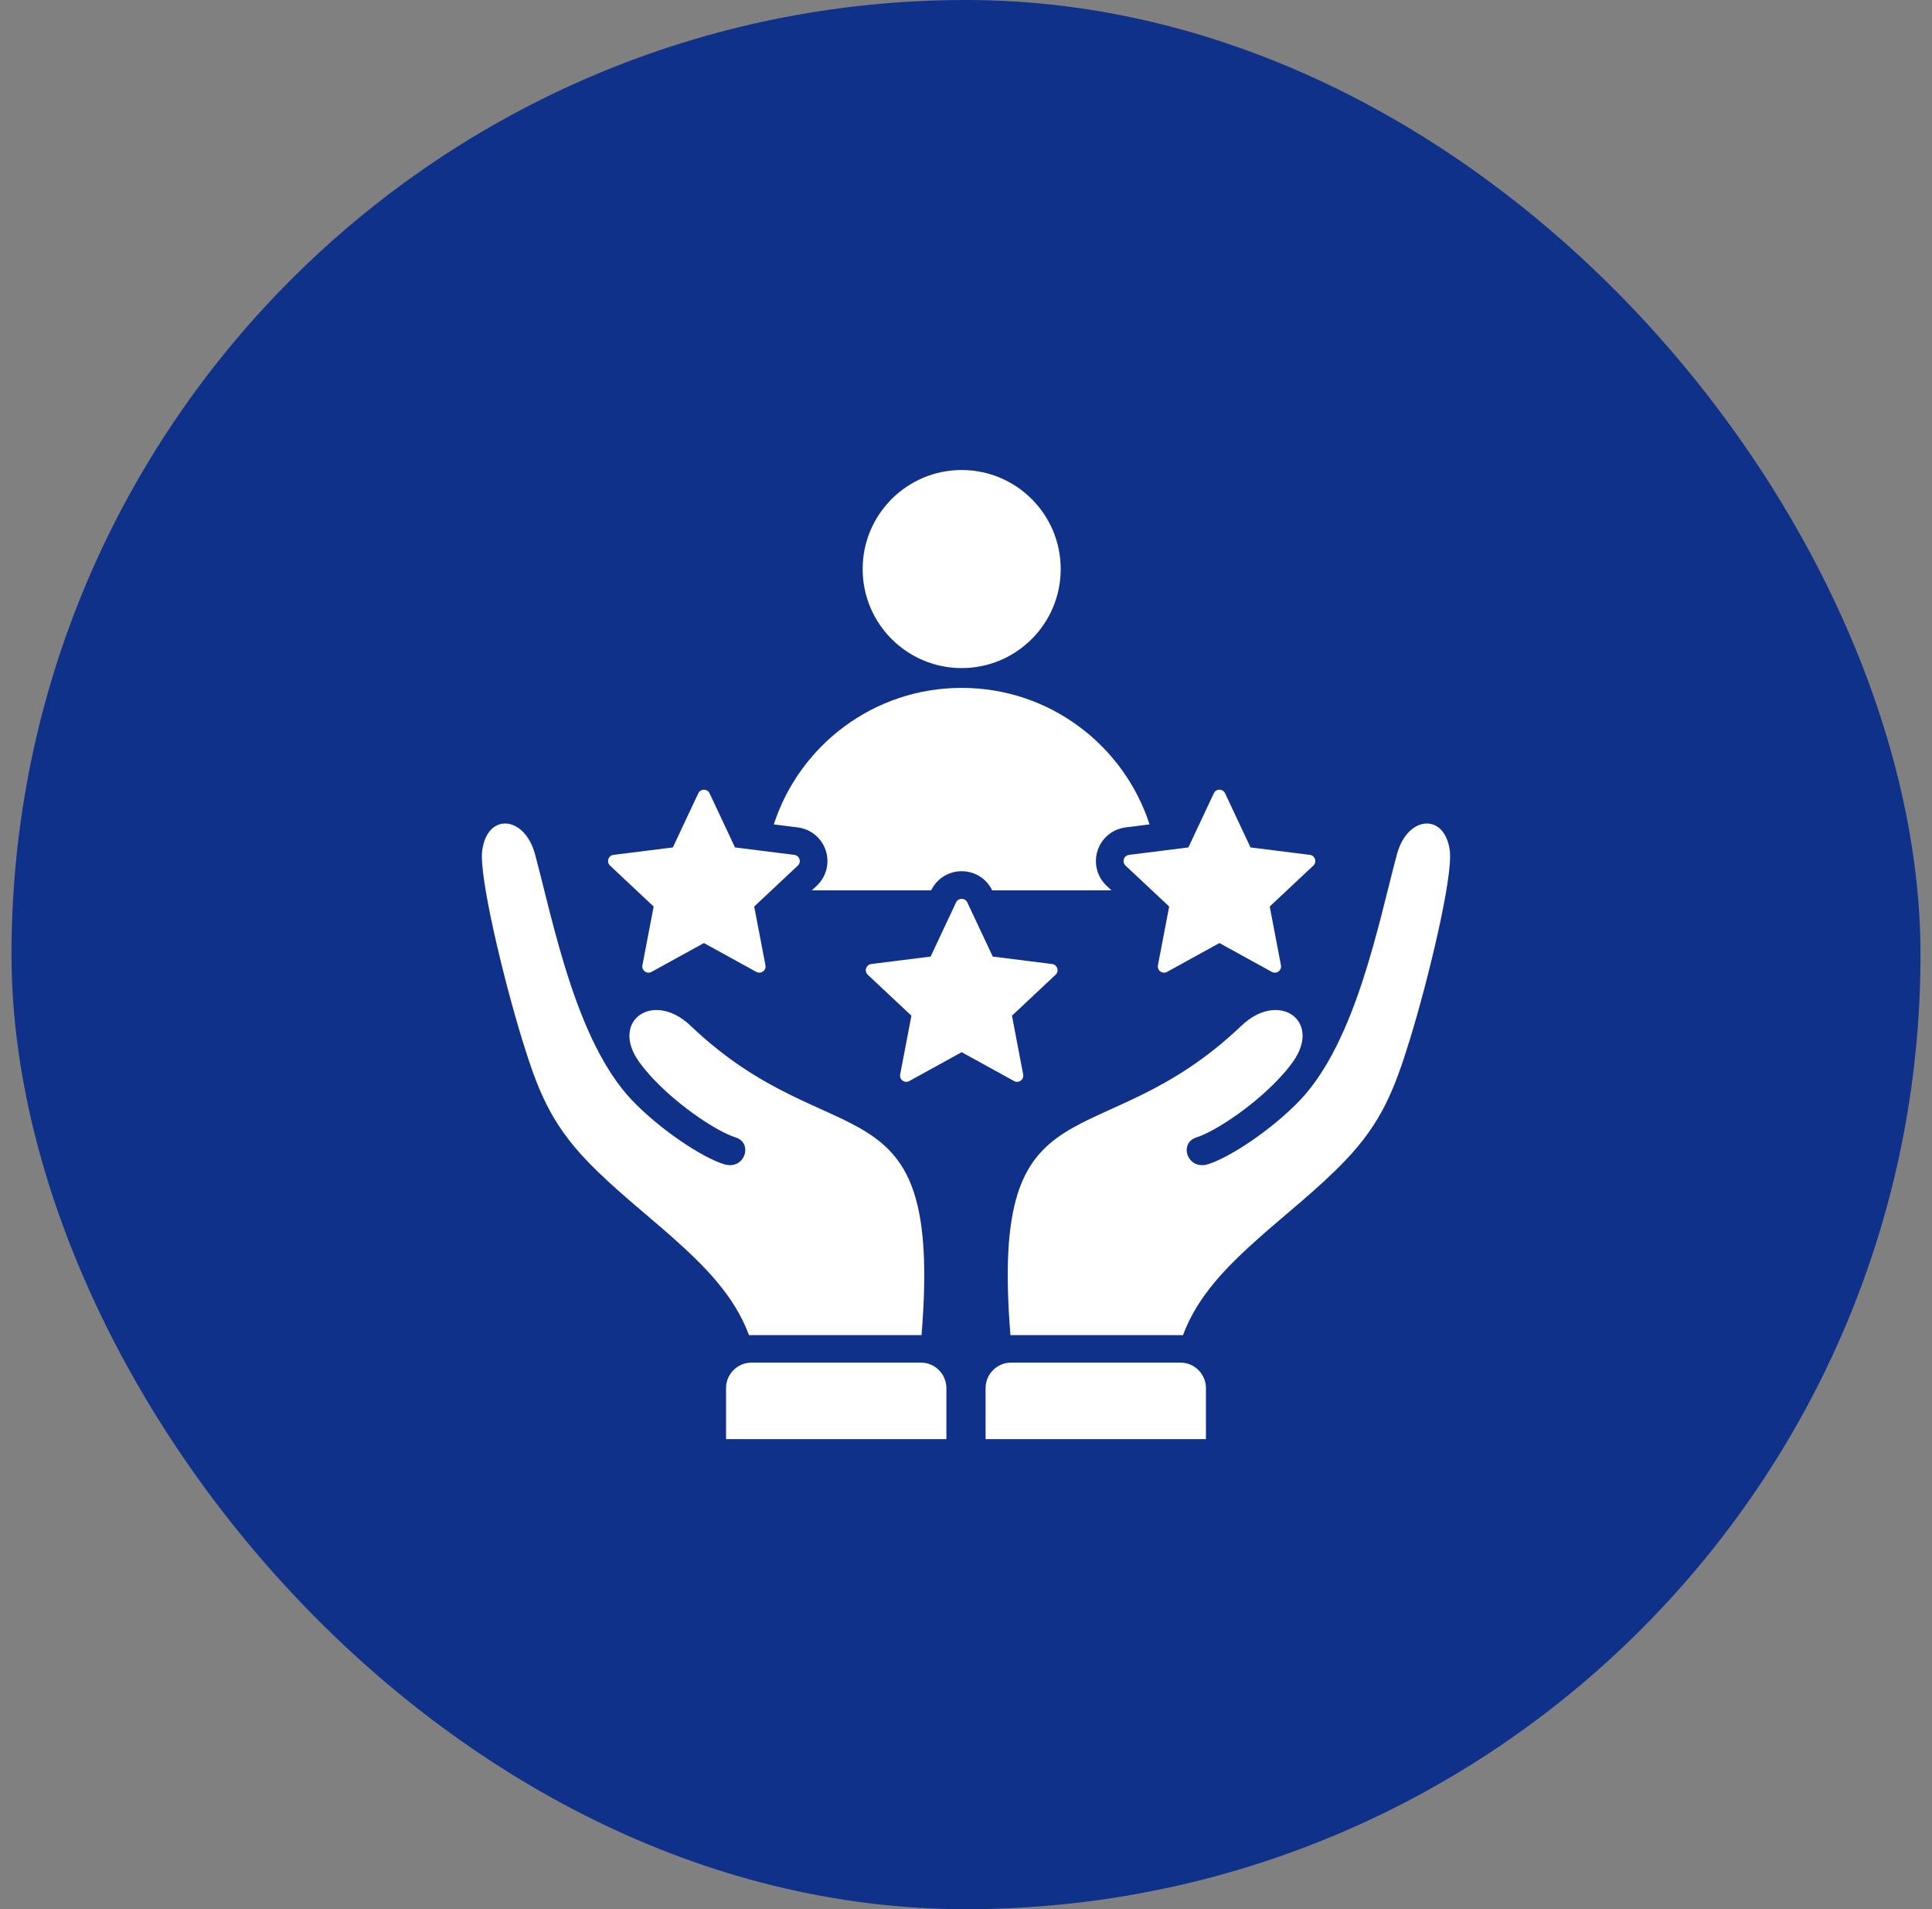
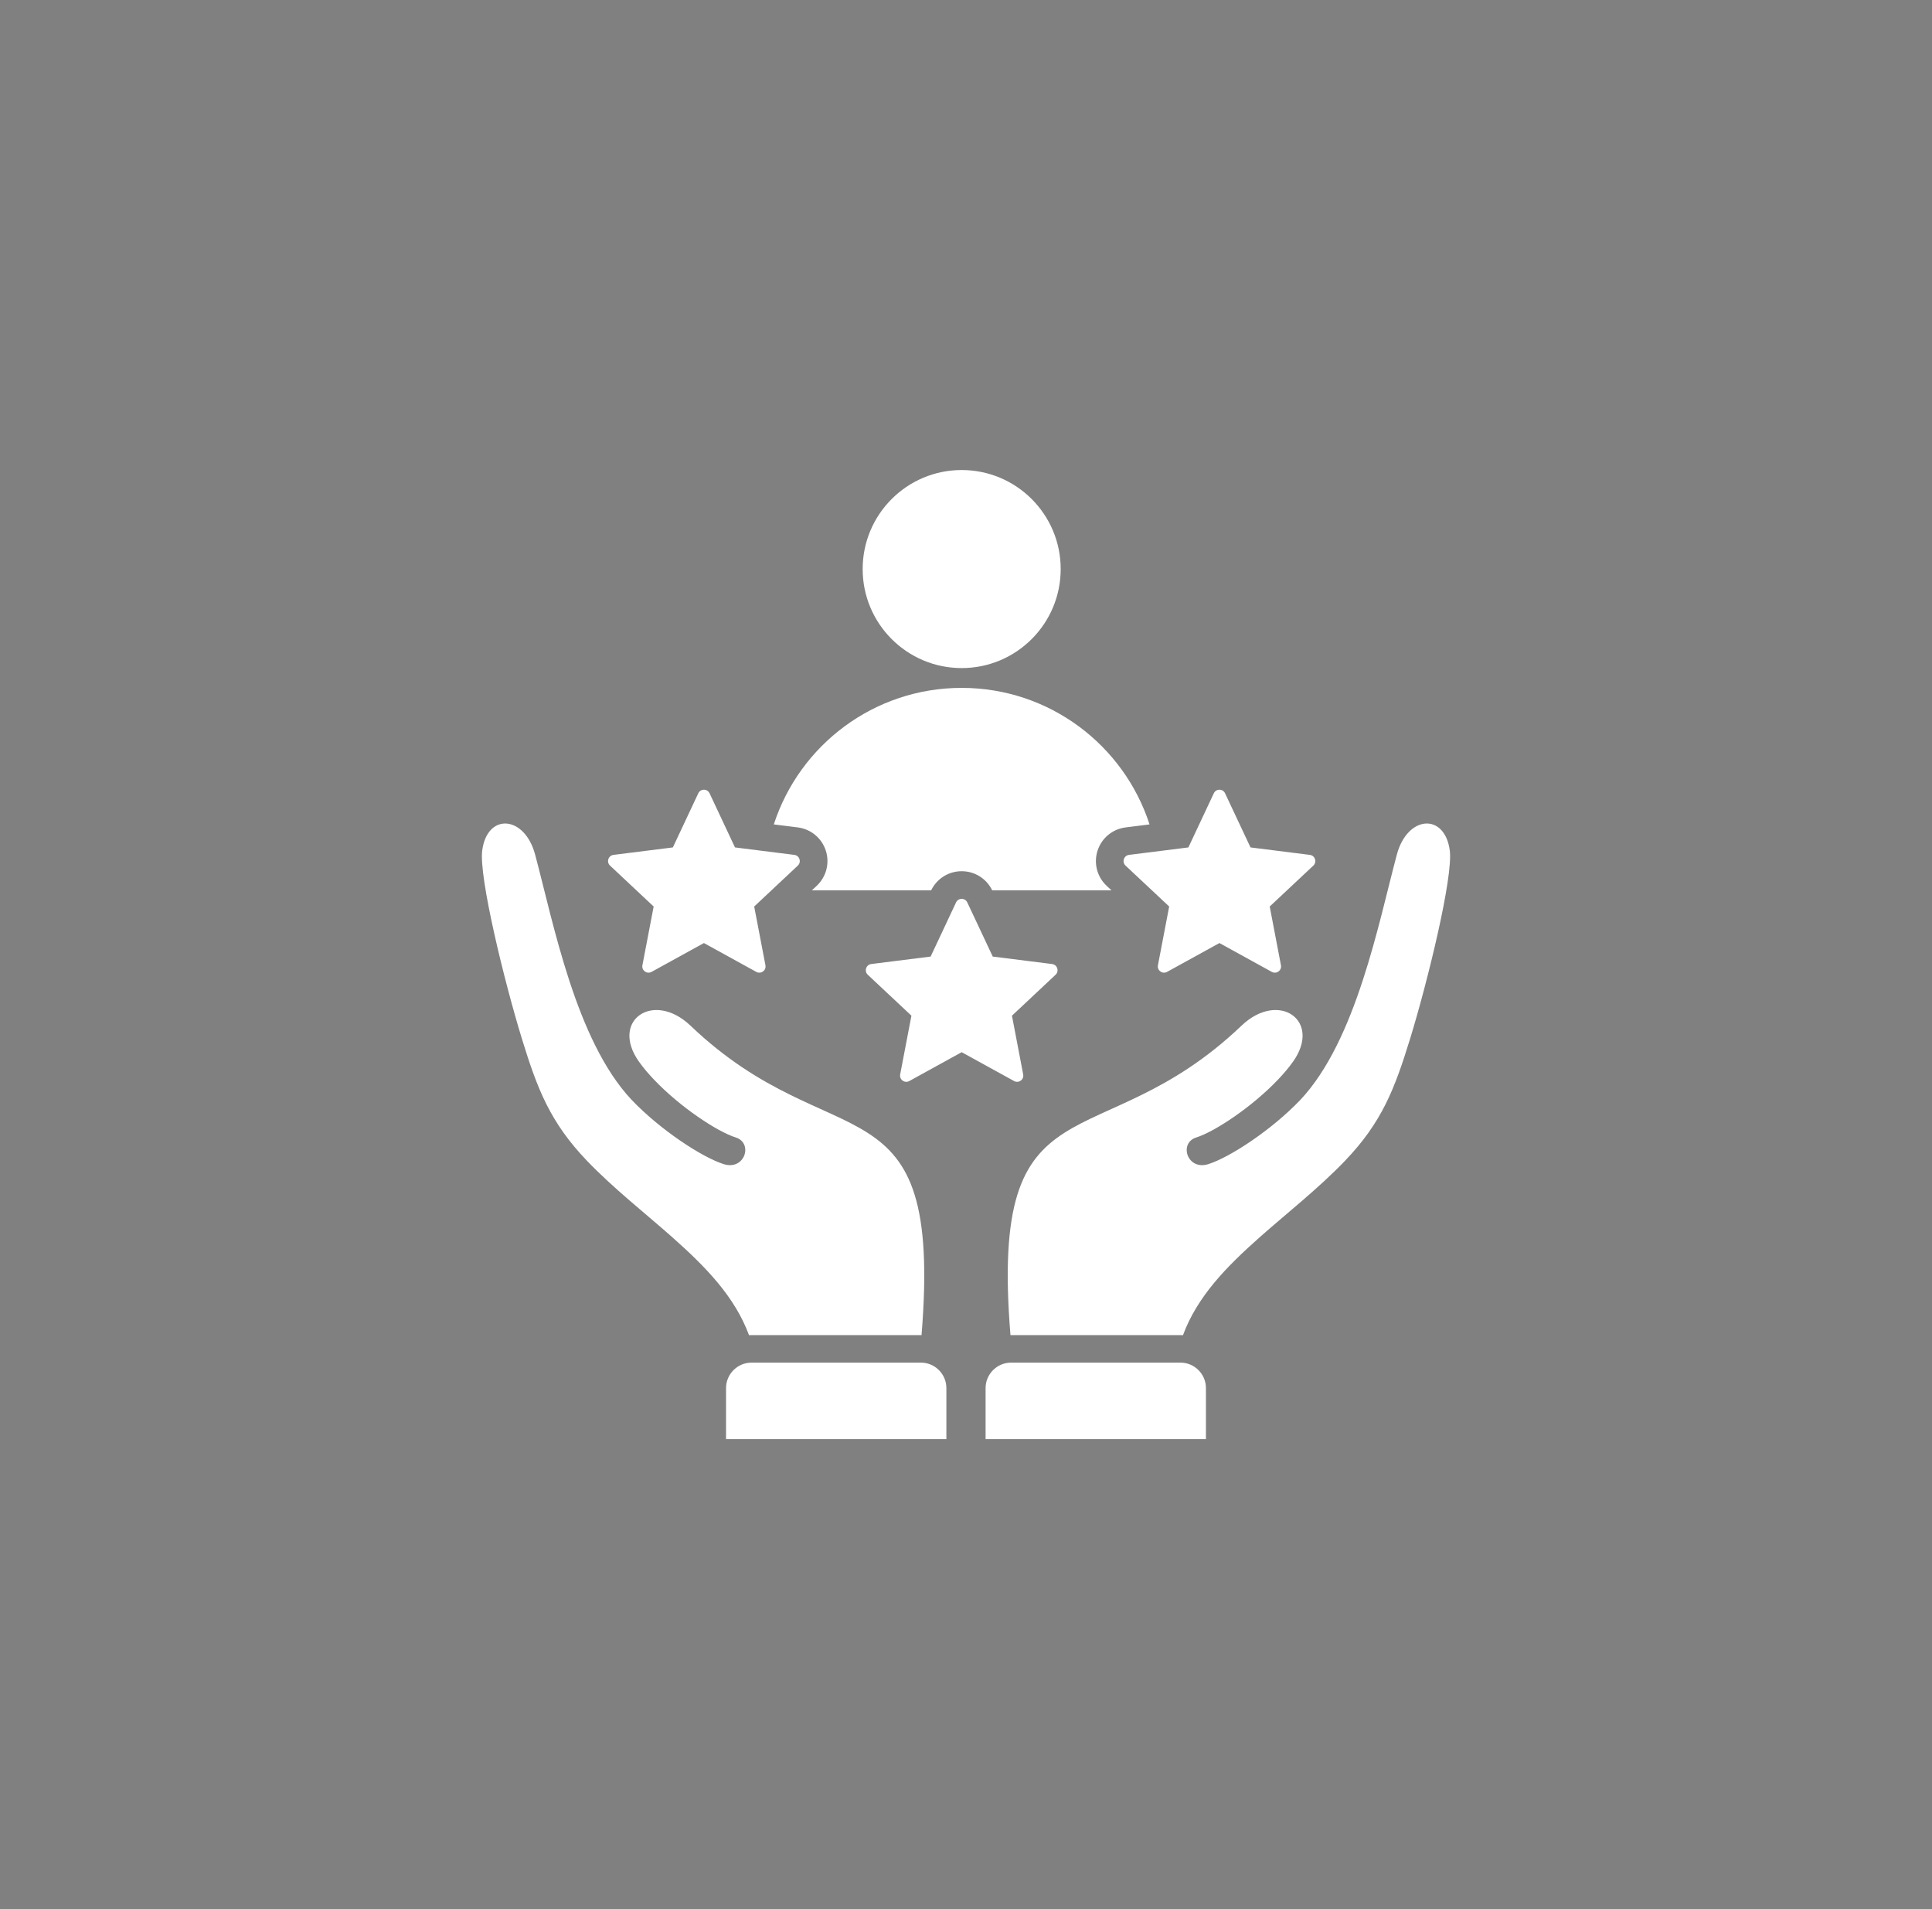
<svg xmlns="http://www.w3.org/2000/svg" width="84" height="83" viewBox="0 0 84 83" fill="none">
  <rect x="0" y="0" width="84" height="83" fill="#808080" stroke="none" />
-   <rect x="0.5" width="83" height="83" rx="41.5" fill="#10318A" />
  <path fill-rule="evenodd" clip-rule="evenodd" d="M49.089 37.165L51.669 36.841L52.774 34.488C52.82 34.391 52.912 34.332 53.019 34.332C53.127 34.332 53.219 34.39 53.264 34.488L54.37 36.841L56.949 37.165C57.056 37.178 57.14 37.248 57.173 37.35C57.206 37.452 57.179 37.558 57.101 37.632L55.205 39.41L55.693 41.963C55.714 42.069 55.673 42.17 55.587 42.233C55.499 42.297 55.391 42.303 55.296 42.252L53.019 40.998L50.742 42.252C50.648 42.303 50.539 42.297 50.452 42.233C50.365 42.17 50.325 42.069 50.345 41.963L50.834 39.41L48.937 37.632C48.859 37.558 48.832 37.452 48.865 37.35C48.898 37.248 48.982 37.178 49.089 37.165L49.089 37.165ZM44.38 46.979C44.467 46.916 44.507 46.815 44.486 46.709L43.998 44.156L45.894 42.377C45.972 42.304 45.999 42.198 45.966 42.096C45.933 41.993 45.849 41.924 45.742 41.91L43.163 41.586L42.057 39.233C42.012 39.136 41.92 39.078 41.812 39.078C41.705 39.078 41.613 39.136 41.567 39.233L40.462 41.586L37.882 41.91C37.775 41.924 37.691 41.993 37.658 42.096C37.625 42.198 37.652 42.304 37.73 42.377L39.627 44.156L39.138 46.709C39.118 46.815 39.158 46.916 39.245 46.979C39.332 47.042 39.441 47.049 39.535 46.997L41.812 45.743L44.09 46.997C44.184 47.049 44.293 47.042 44.38 46.979L44.38 46.979ZM28.42 39.41L27.931 41.963C27.911 42.069 27.951 42.17 28.038 42.233C28.125 42.297 28.234 42.303 28.328 42.252L30.605 40.998L32.883 42.252C32.977 42.303 33.086 42.297 33.173 42.233C33.26 42.17 33.3 42.069 33.28 41.963L32.791 39.41L34.687 37.632C34.765 37.558 34.793 37.452 34.759 37.35C34.726 37.248 34.642 37.178 34.535 37.165L31.956 36.841L30.851 34.488C30.805 34.391 30.713 34.332 30.605 34.332C30.498 34.332 30.406 34.391 30.36 34.488L29.255 36.841L26.675 37.165C26.569 37.178 26.485 37.248 26.451 37.35C26.418 37.452 26.445 37.558 26.524 37.632L28.42 39.41L28.42 39.41ZM35.904 36.978C36.081 37.523 35.928 38.117 35.51 38.509L35.299 38.707H40.485C40.732 38.196 41.244 37.875 41.812 37.875C42.38 37.875 42.892 38.196 43.139 38.707H48.325L48.114 38.509C47.696 38.117 47.544 37.523 47.721 36.978C47.898 36.433 48.37 36.043 48.939 35.971L49.98 35.84C48.863 32.396 45.629 29.905 41.812 29.905C37.995 29.905 34.761 32.396 33.644 35.84L34.685 35.971C35.255 36.043 35.726 36.433 35.904 36.978ZM41.812 29.044C44.19 29.044 46.117 27.117 46.117 24.739C46.117 22.362 44.19 20.434 41.812 20.434C39.435 20.434 37.507 22.362 37.507 24.739C37.507 27.117 39.435 29.044 41.812 29.044ZM63.033 36.966C62.81 35.328 61.191 35.445 60.734 37.148C59.935 40.13 58.967 45.23 56.54 47.813C55.288 49.127 53.467 50.316 52.537 50.609C51.619 50.9 51.24 49.695 52.01 49.451C52.815 49.197 54.426 48.132 55.56 46.941C55.811 46.678 56.036 46.413 56.218 46.156C57.488 44.371 55.597 43.044 53.974 44.594C47.742 50.543 42.997 46.596 43.933 58.043C43.941 58.043 43.95 58.043 43.959 58.043H51.326C51.362 58.043 51.398 58.044 51.434 58.045C52.059 56.355 53.331 55.063 54.785 53.774C55.915 52.772 57.341 51.653 58.483 50.46C60.078 48.793 60.634 47.351 61.308 45.16C62.075 42.665 63.189 38.111 63.033 36.966H63.033ZM51.326 59.239H43.959C43.35 59.239 42.852 59.737 42.852 60.345V62.566H52.432V60.345C52.432 59.737 51.935 59.239 51.326 59.239V59.239ZM32.674 58.043H40.041C40.05 58.043 40.058 58.043 40.067 58.043C41.003 46.596 36.258 50.543 30.026 44.594C28.402 43.044 26.512 44.371 27.782 46.156C27.964 46.413 28.189 46.678 28.44 46.941C29.574 48.132 31.185 49.198 31.99 49.451C32.76 49.695 32.381 50.9 31.463 50.609C30.533 50.316 28.712 49.127 27.46 47.813C25.032 45.23 24.065 40.131 23.265 37.148C22.809 35.445 21.189 35.328 20.967 36.966C20.811 38.111 21.925 42.665 22.692 45.16C23.365 47.351 23.922 48.793 25.517 50.46C26.659 51.653 28.085 52.772 29.215 53.774C30.669 55.063 31.94 56.355 32.566 58.045C32.601 58.044 32.637 58.043 32.673 58.043H32.674ZM40.041 59.239H32.674C32.065 59.239 31.567 59.737 31.567 60.345V62.566H41.147V60.345C41.147 59.737 40.65 59.239 40.041 59.239H40.041Z" fill="white" />
</svg>